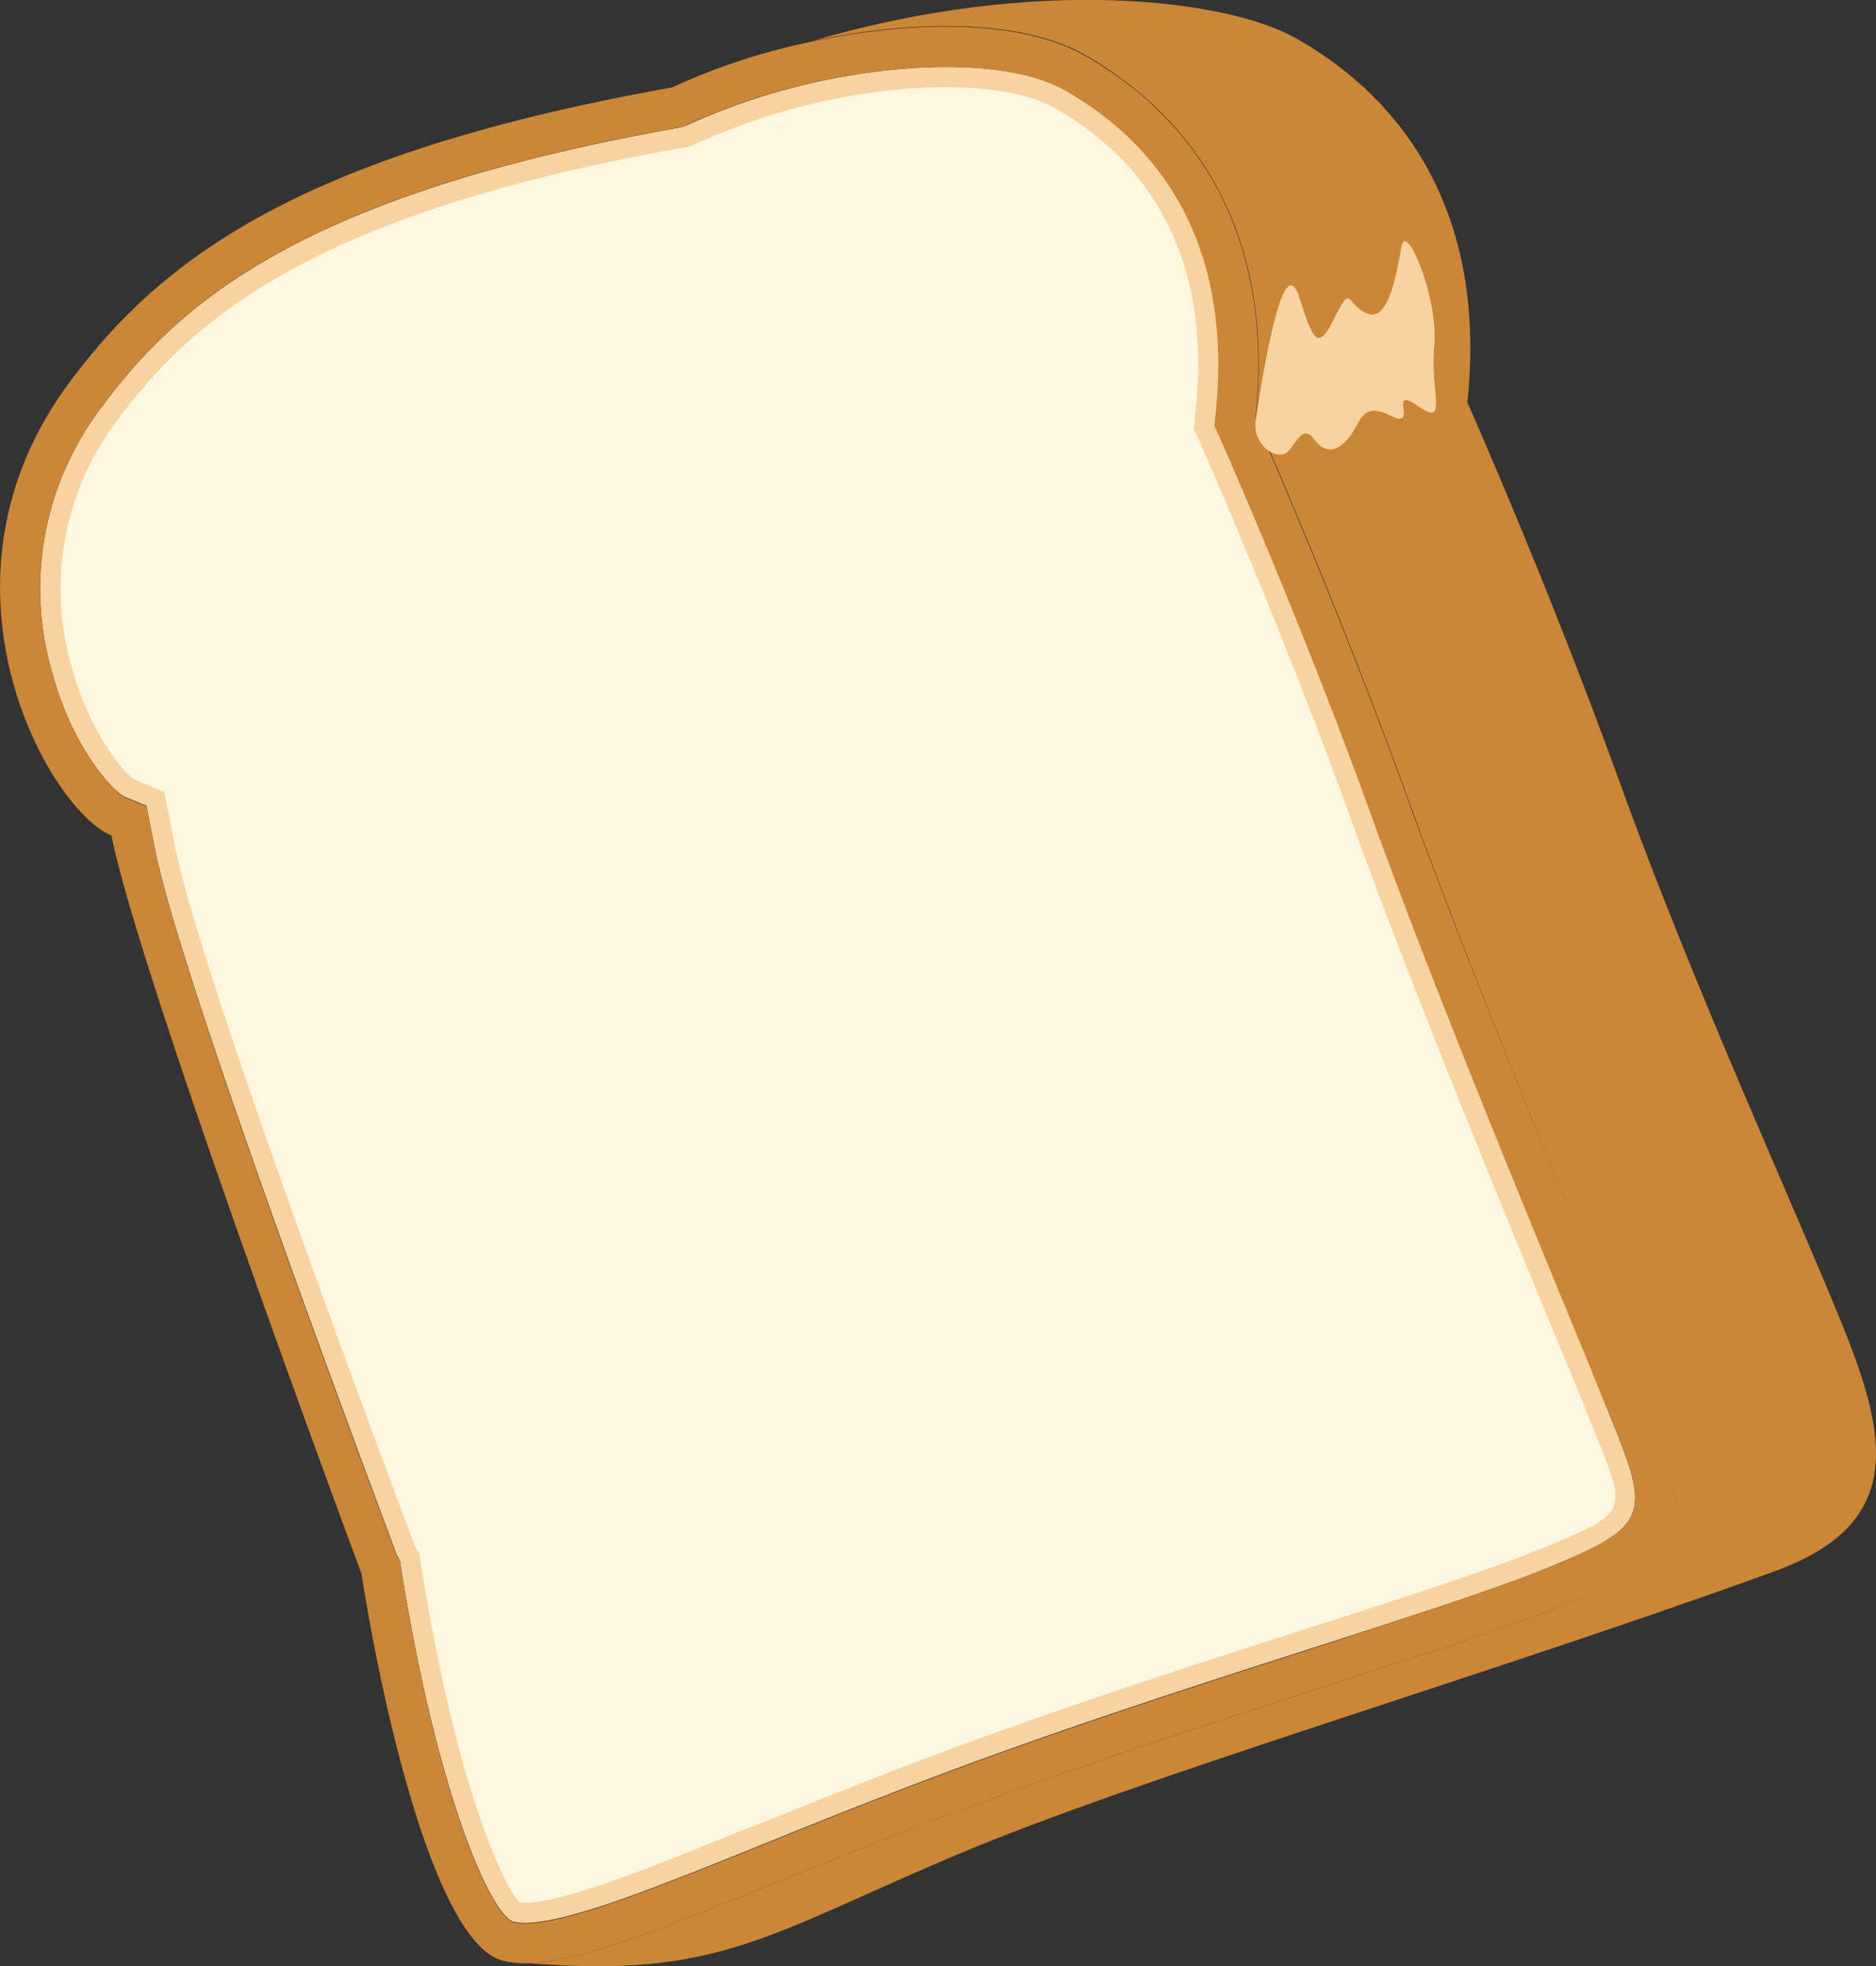
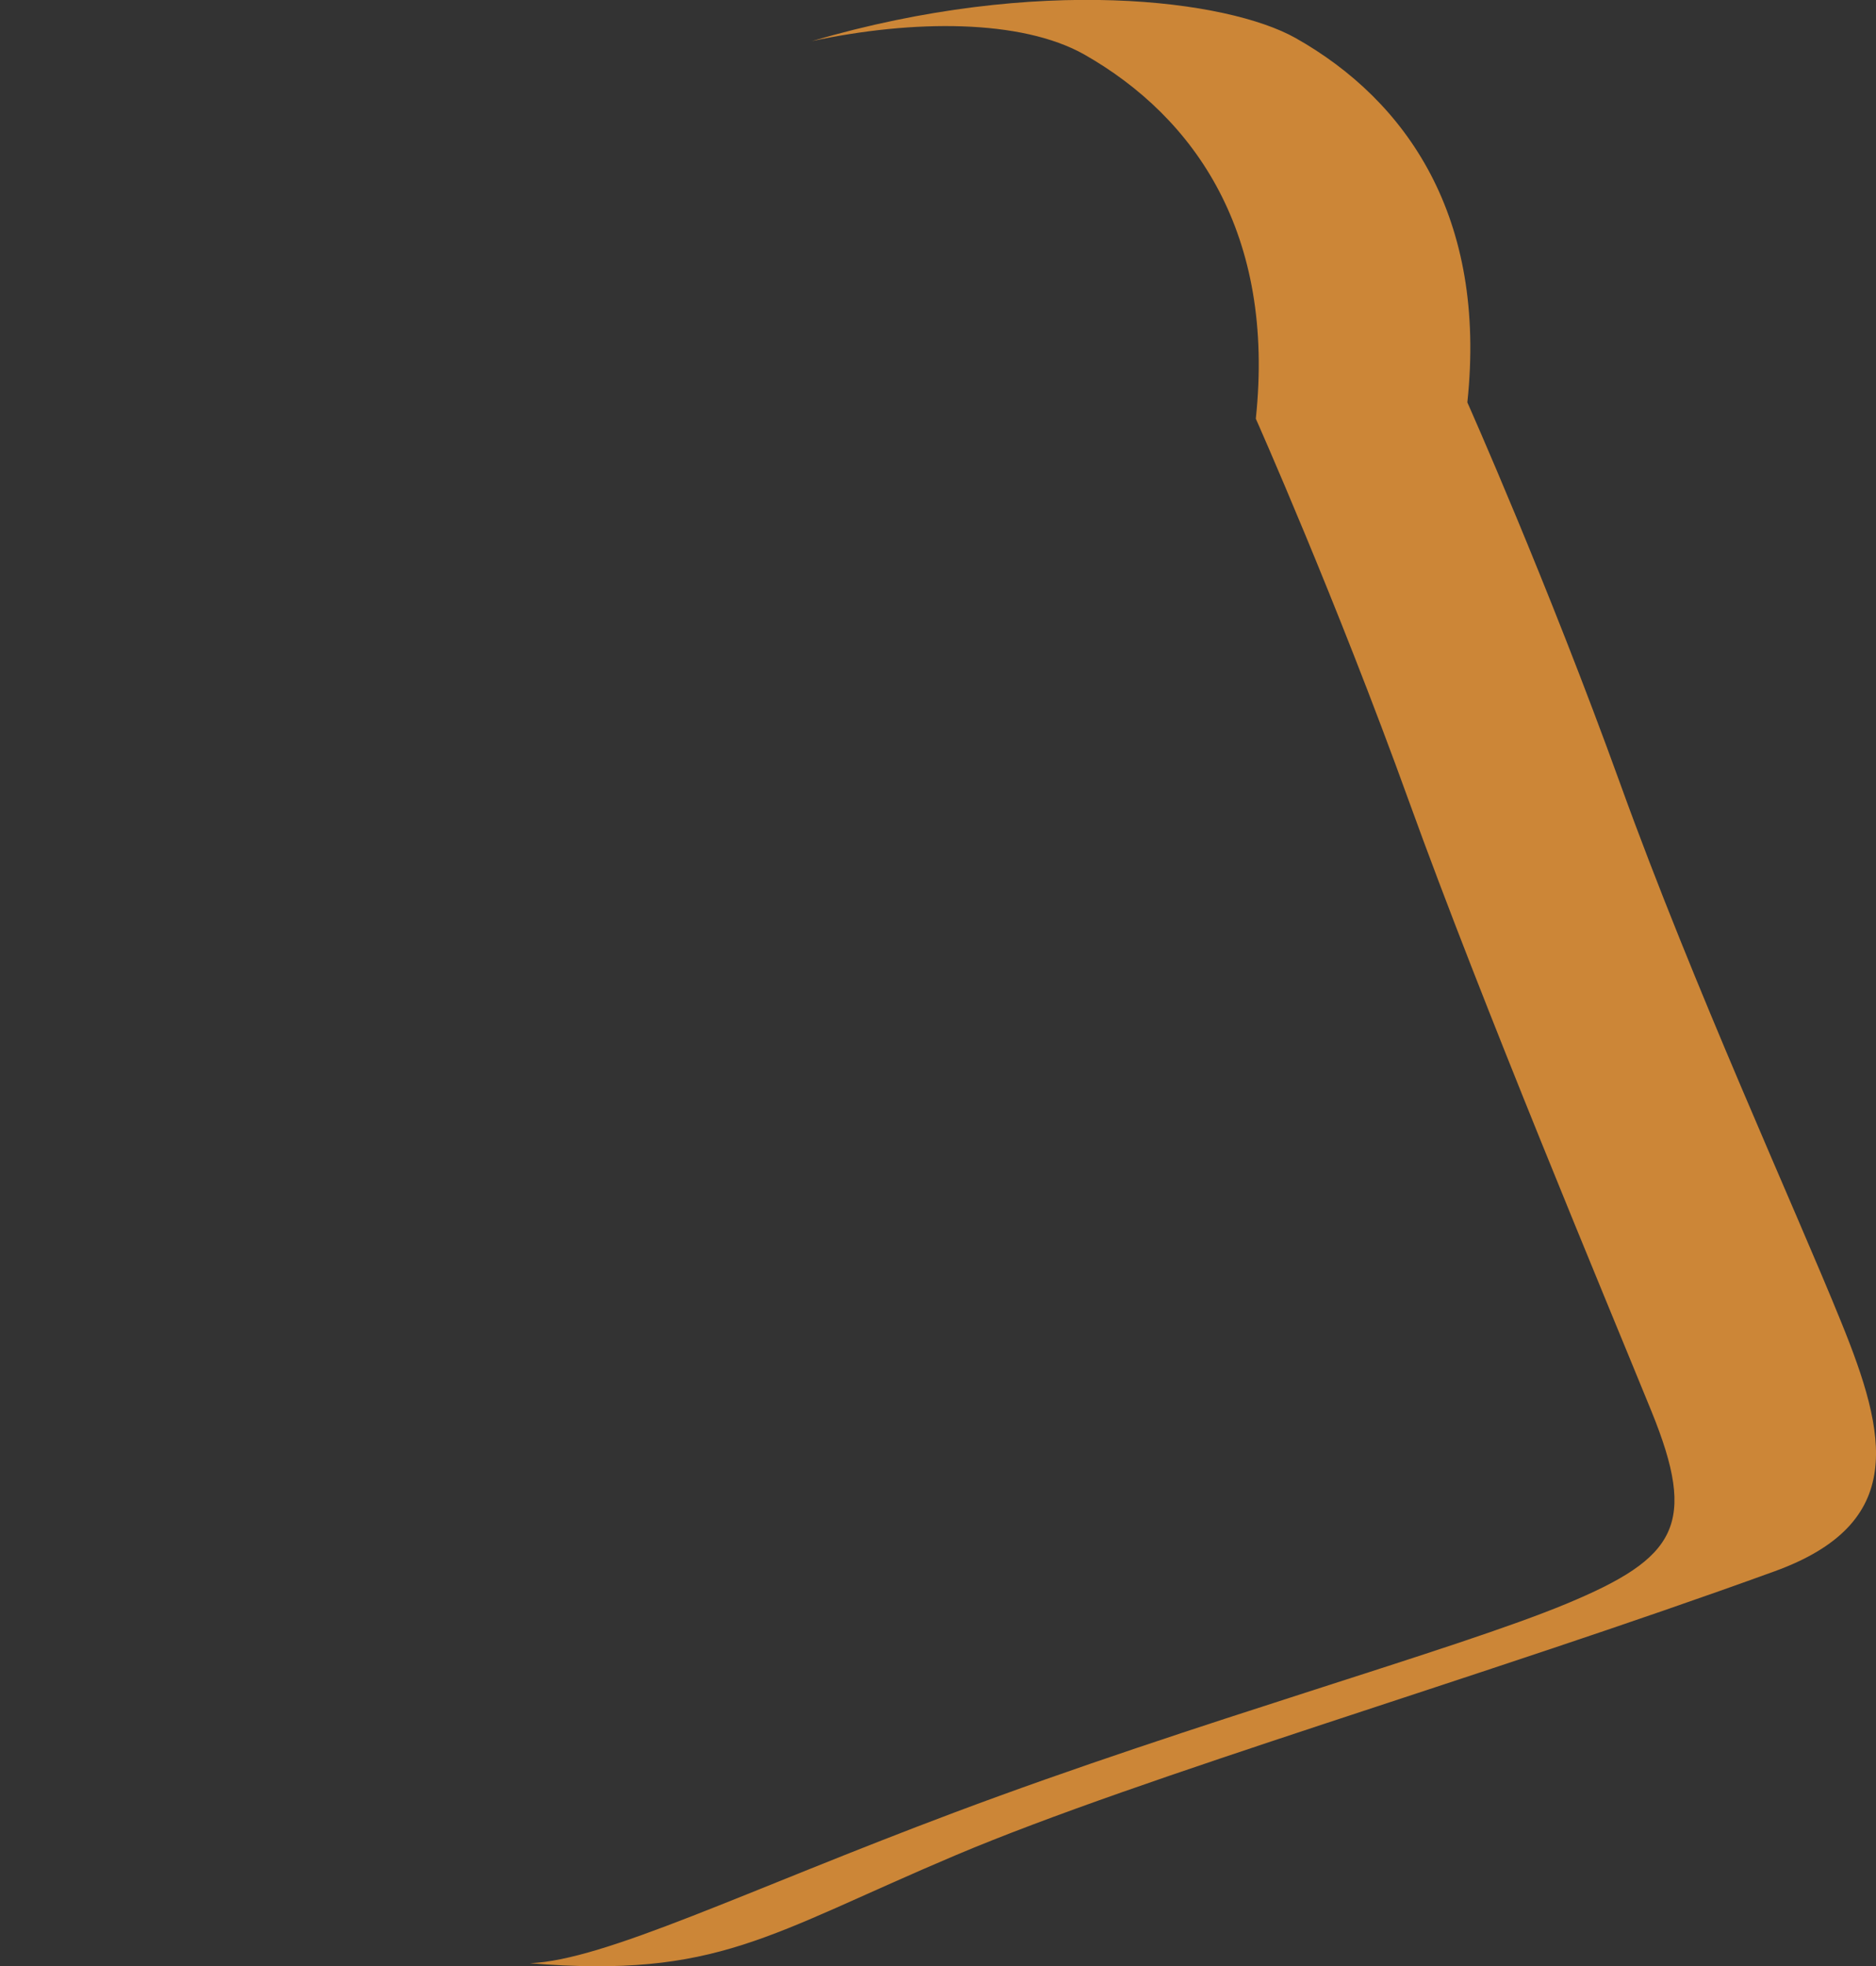
<svg xmlns="http://www.w3.org/2000/svg" width="128.77" height="134.92" viewBox="0 0 128.77 134.92">
  <rect x="0" y="0" width="128.77" height="134.92" fill="#333333" stroke="none" />
  <defs>
    <style>.cls-1{fill:#f6d3a1;}.cls-2{fill:#fdf7e0;}.cls-3{fill:#cc8637;}</style>
  </defs>
  <g id="レイヤー_2" data-name="レイヤー 2">
    <g id="レイヤー_1-2" data-name="レイヤー 1">
-       <path class="cls-1" d="M110.8,97.87c2.49,6.13,2.13,6.93-4.3,9.6-3.49,1.45-9.37,3.34-16.19,5.54-7.94,2.55-16.94,5.44-25.77,8.75-4.59,1.73-8.7,3.38-12.32,4.85-7,2.82-12.57,5.06-15.69,5.31a3.78,3.78,0,0,1-1.35-.08c-1.64-.75-5.23-9-7.66-24.31l-.07-.46-.23-.41c0-.08-14.68-38.81-16.58-48.37l-.59-3-1.38-.57C7.81,54.41,5,51.35,3.6,46.22A20.5,20.5,0,0,1,6.93,28c5.37-7.29,13.9-14.66,39.68-19.24L47,8.67l.33-.16a44.94,44.94,0,0,1,14.78-3.8c4.71-.37,8.6.15,11,1.47,5.49,3.09,11.75,9.47,10.38,22.26l-.07.74.31.68c0,.12,5.5,12.39,10.44,26.05,4.07,11.28,10.23,26.24,14.31,36.14C109.38,94.37,110.19,96.35,110.8,97.87Z" />
-       <path class="cls-2" d="M36.42,130.54a3.72,3.72,0,0,1-.72,0c-1-.85-4.34-7.68-6.81-23.22l-.1-.69-.35-.63c0-.08-14.53-38.37-16.41-47.83l-.76-3.83L9.2,53.48c-.52-.3-2.94-2.92-4.26-7.64a19.14,19.14,0,0,1,3.11-17c5.2-7,13.5-14.2,38.81-18.7l.55-.1.49-.23A43.52,43.52,0,0,1,62.2,6.09c4.37-.34,8.08.13,10.17,1.3,5.12,2.89,11,8.85,9.69,20.9l-.12,1.12.53,1.19c1.35,3.07,6.07,14,10.33,25.79,4,11.13,10.11,25.94,14.15,35.74l.18.45c1,2.32,1.77,4.29,2.38,5.81,2.21,5.42,2.21,5.42-3.55,7.8-3.36,1.4-9,3.23-15.63,5.36l-.45.14c-7.48,2.4-16.79,5.38-25.82,8.77-4.5,1.69-8.6,3.34-12.36,4.86l-.11,0C44.73,128.13,39.31,130.31,36.42,130.54Z" />
-       <path class="cls-3" d="M36.37,134.71a6.11,6.11,0,0,1-2-.22c-4.43-1.42-8-16.63-9.56-26.52,0,0-15.2-40.79-17.16-50.64C3.4,55.6-5.46,40.11,4.7,26.33,10.86,18,20.2,10.62,46.13,6A44.41,44.41,0,0,1,55.7,2.86h0c7-1.49,14.36-1.51,18.68.91,7.66,4.32,13.13,12.31,11.79,25,0,0,5.48,12.32,10.52,26.24S110.21,89,113.37,96.82s1.78,10.07-5.82,13.22-25.45,8.1-42,14.32C51.11,129.77,41.53,134.5,36.37,134.71Zm70.13-27.24c6.43-2.67,6.79-3.47,4.3-9.6-.61-1.52-1.42-3.5-2.38-5.82-4.08-9.9-10.24-24.86-14.31-36.14-4.94-13.66-10.4-25.93-10.44-26l-.31-.68.07-.74C84.8,15.65,78.54,9.27,73.05,6.18c-2.36-1.32-6.25-1.84-11-1.47a44.94,44.94,0,0,0-14.78,3.8L47,8.67l-.37.07C20.83,13.32,12.3,20.69,6.93,28A20.5,20.5,0,0,0,3.6,46.22C5,51.35,7.81,54.41,8.67,54.76l1.38.57.59,3c1.9,9.56,16.54,48.29,16.58,48.37l.23.41.07.46c2.43,15.31,6,23.56,7.66,24.31a3.78,3.78,0,0,0,1.35.08c3.12-.25,8.67-2.49,15.69-5.31,3.62-1.47,7.73-3.12,12.32-4.85,8.83-3.31,17.83-6.2,25.77-8.75C97.13,110.81,103,108.92,106.5,107.47Z" />
      <path class="cls-3" d="M126.37,90.69c3.17,7.79,4.54,13.83-4.57,17.13-20,7.26-43.37,14.05-56.23,19.49s-16.32,8.45-29.2,7.4c5.16-.21,14.74-4.94,29.16-10.35,16.57-6.22,34.43-11.17,42-14.32s9-5.42,5.82-13.22S101.74,68.9,96.72,55,86.2,28.73,86.2,28.73c1.34-12.66-4.13-20.65-11.79-25-4.32-2.42-11.71-2.4-18.68-.91C71.32-1.75,84.29,0,88.93,2.61c7.66,4.32,13.14,12.31,11.79,25,0,0,5.49,12.32,10.52,26.24S123.21,82.89,126.37,90.69Z" />
-       <path class="cls-1" d="M86.2,28.73c.81-5.19,2-11.47,3-8.29s1.3,3.6,2.46,1.26.73-.73,2.23-.17,2-3.08,2.33-4.68,2.53,3.62,2.23,6.9,1,5.58-1.14,4.1.14,1.69-1.85.68-2.06.45-2.79,1.4-1.6,1.37-2.48.2-1.29.65-2,1S85.92,30.51,86.2,28.73Z" />
    </g>
  </g>
</svg>